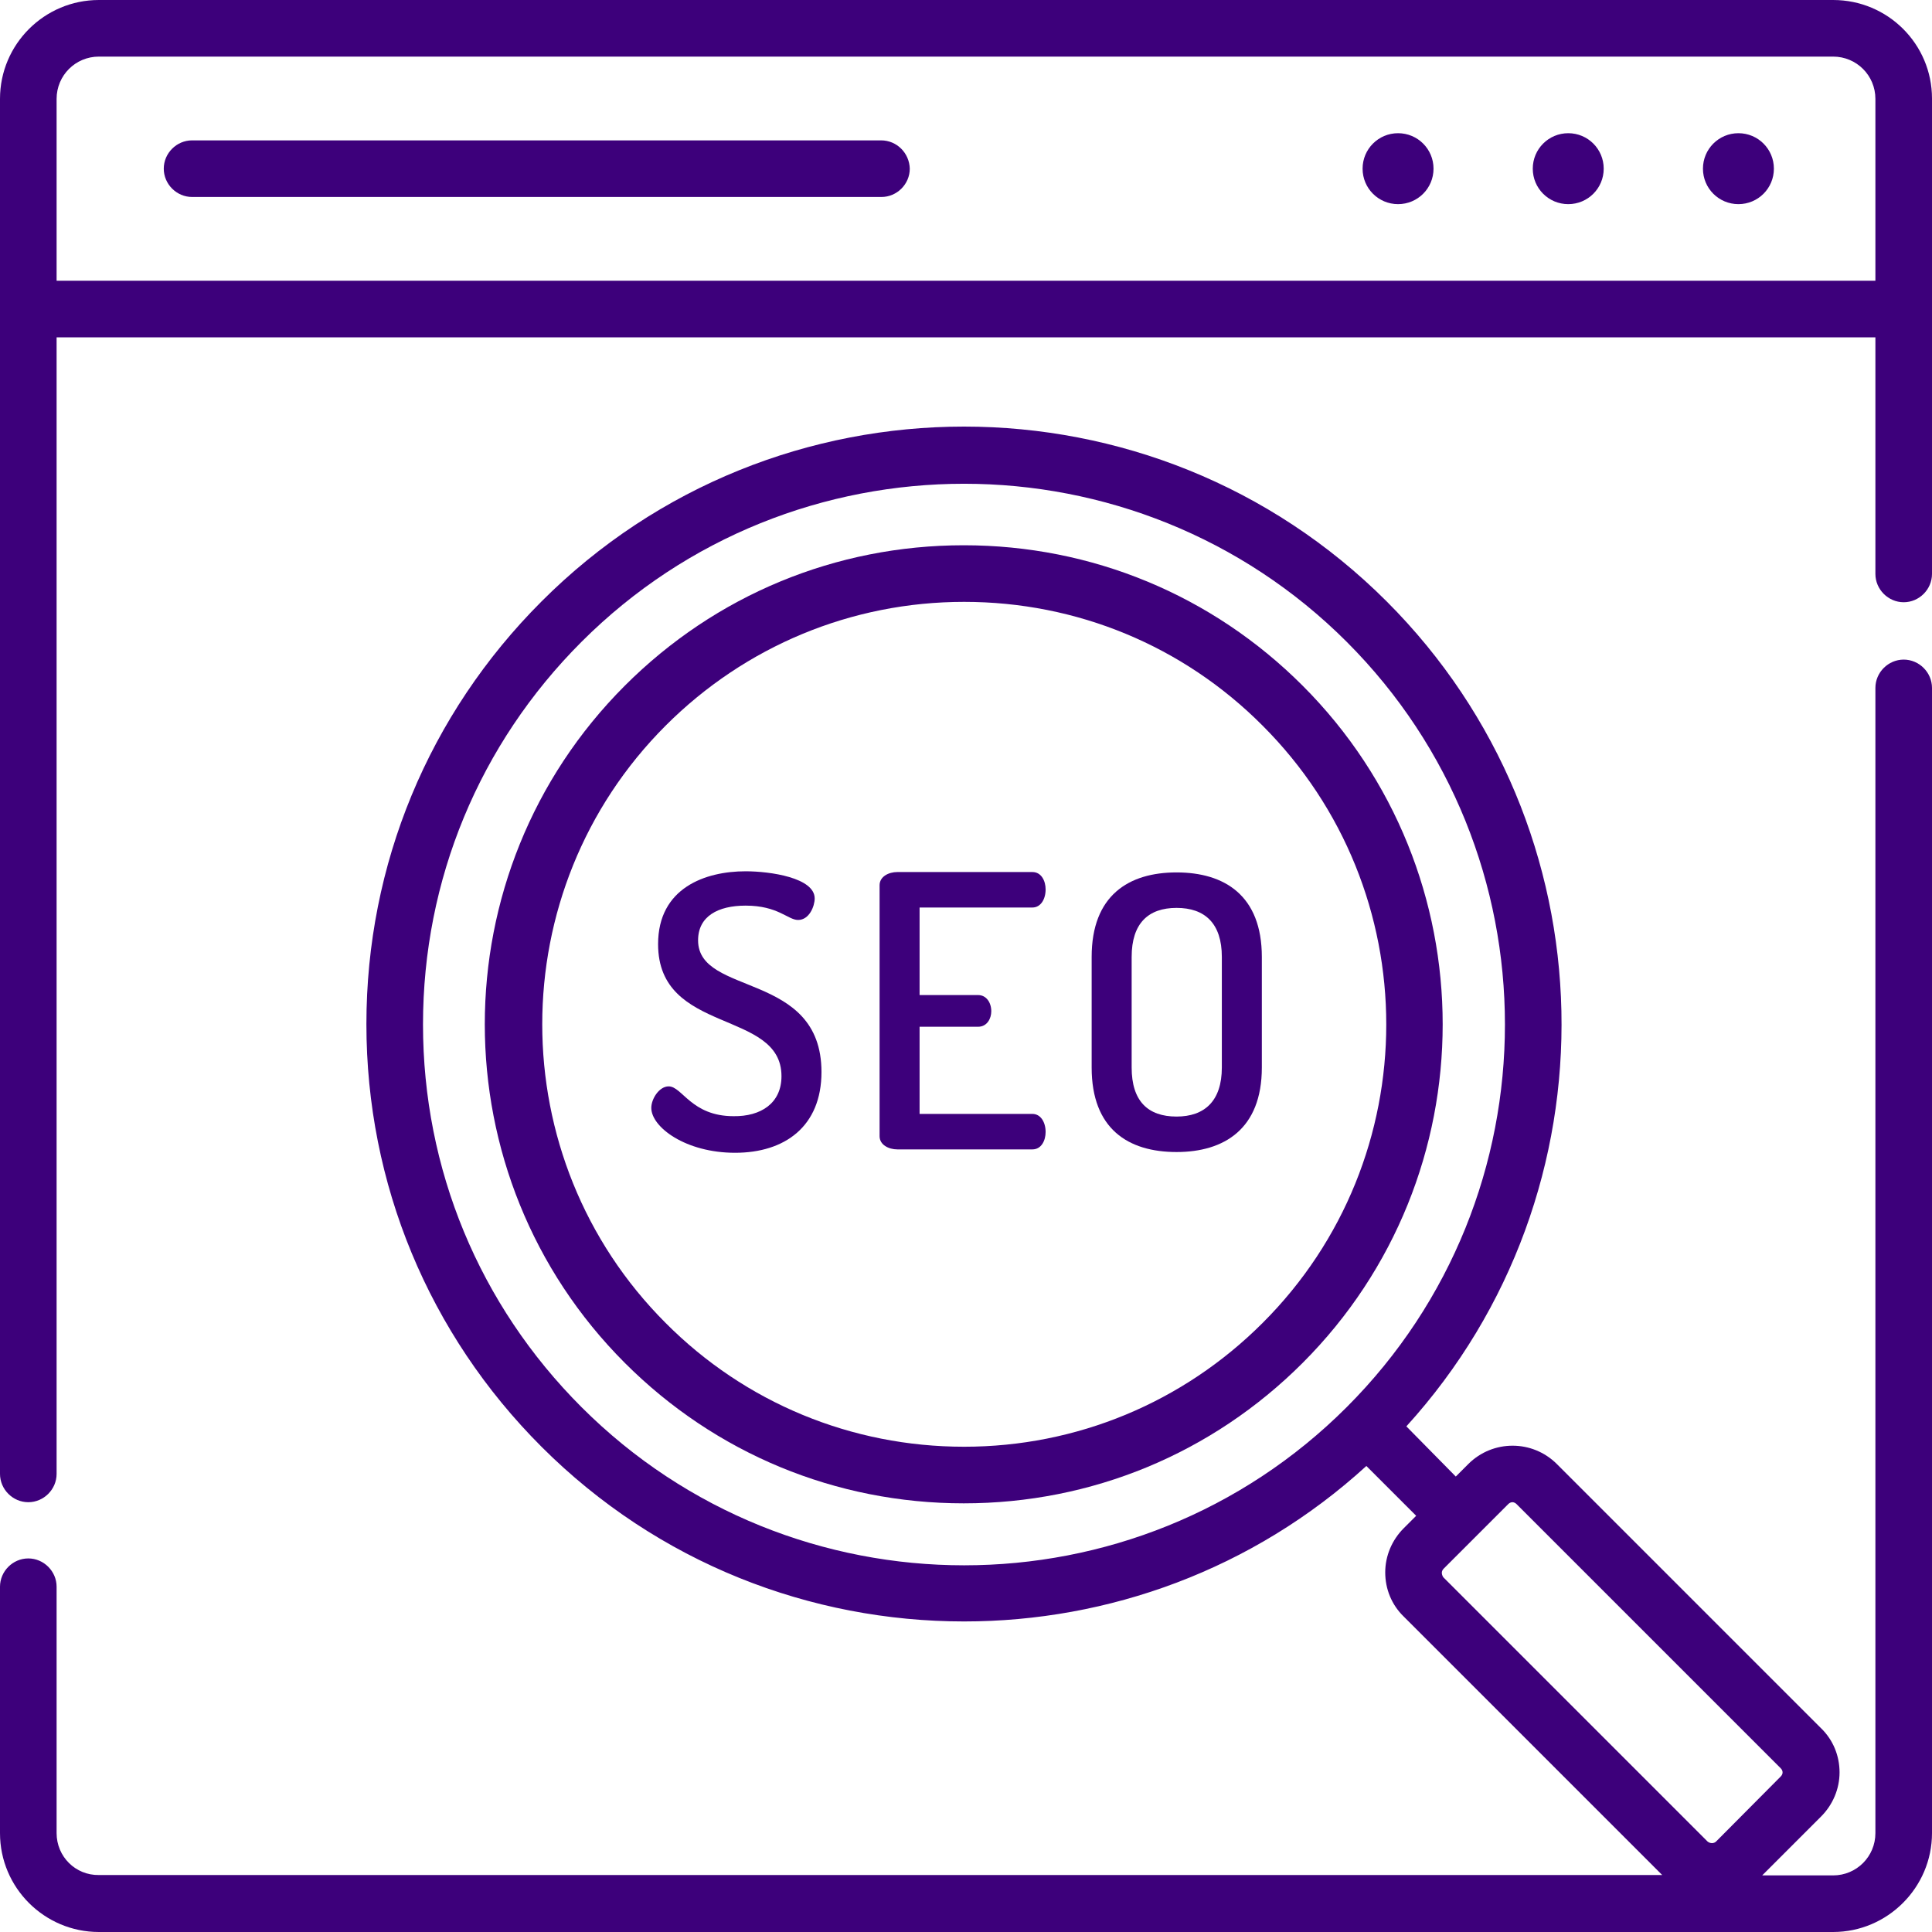
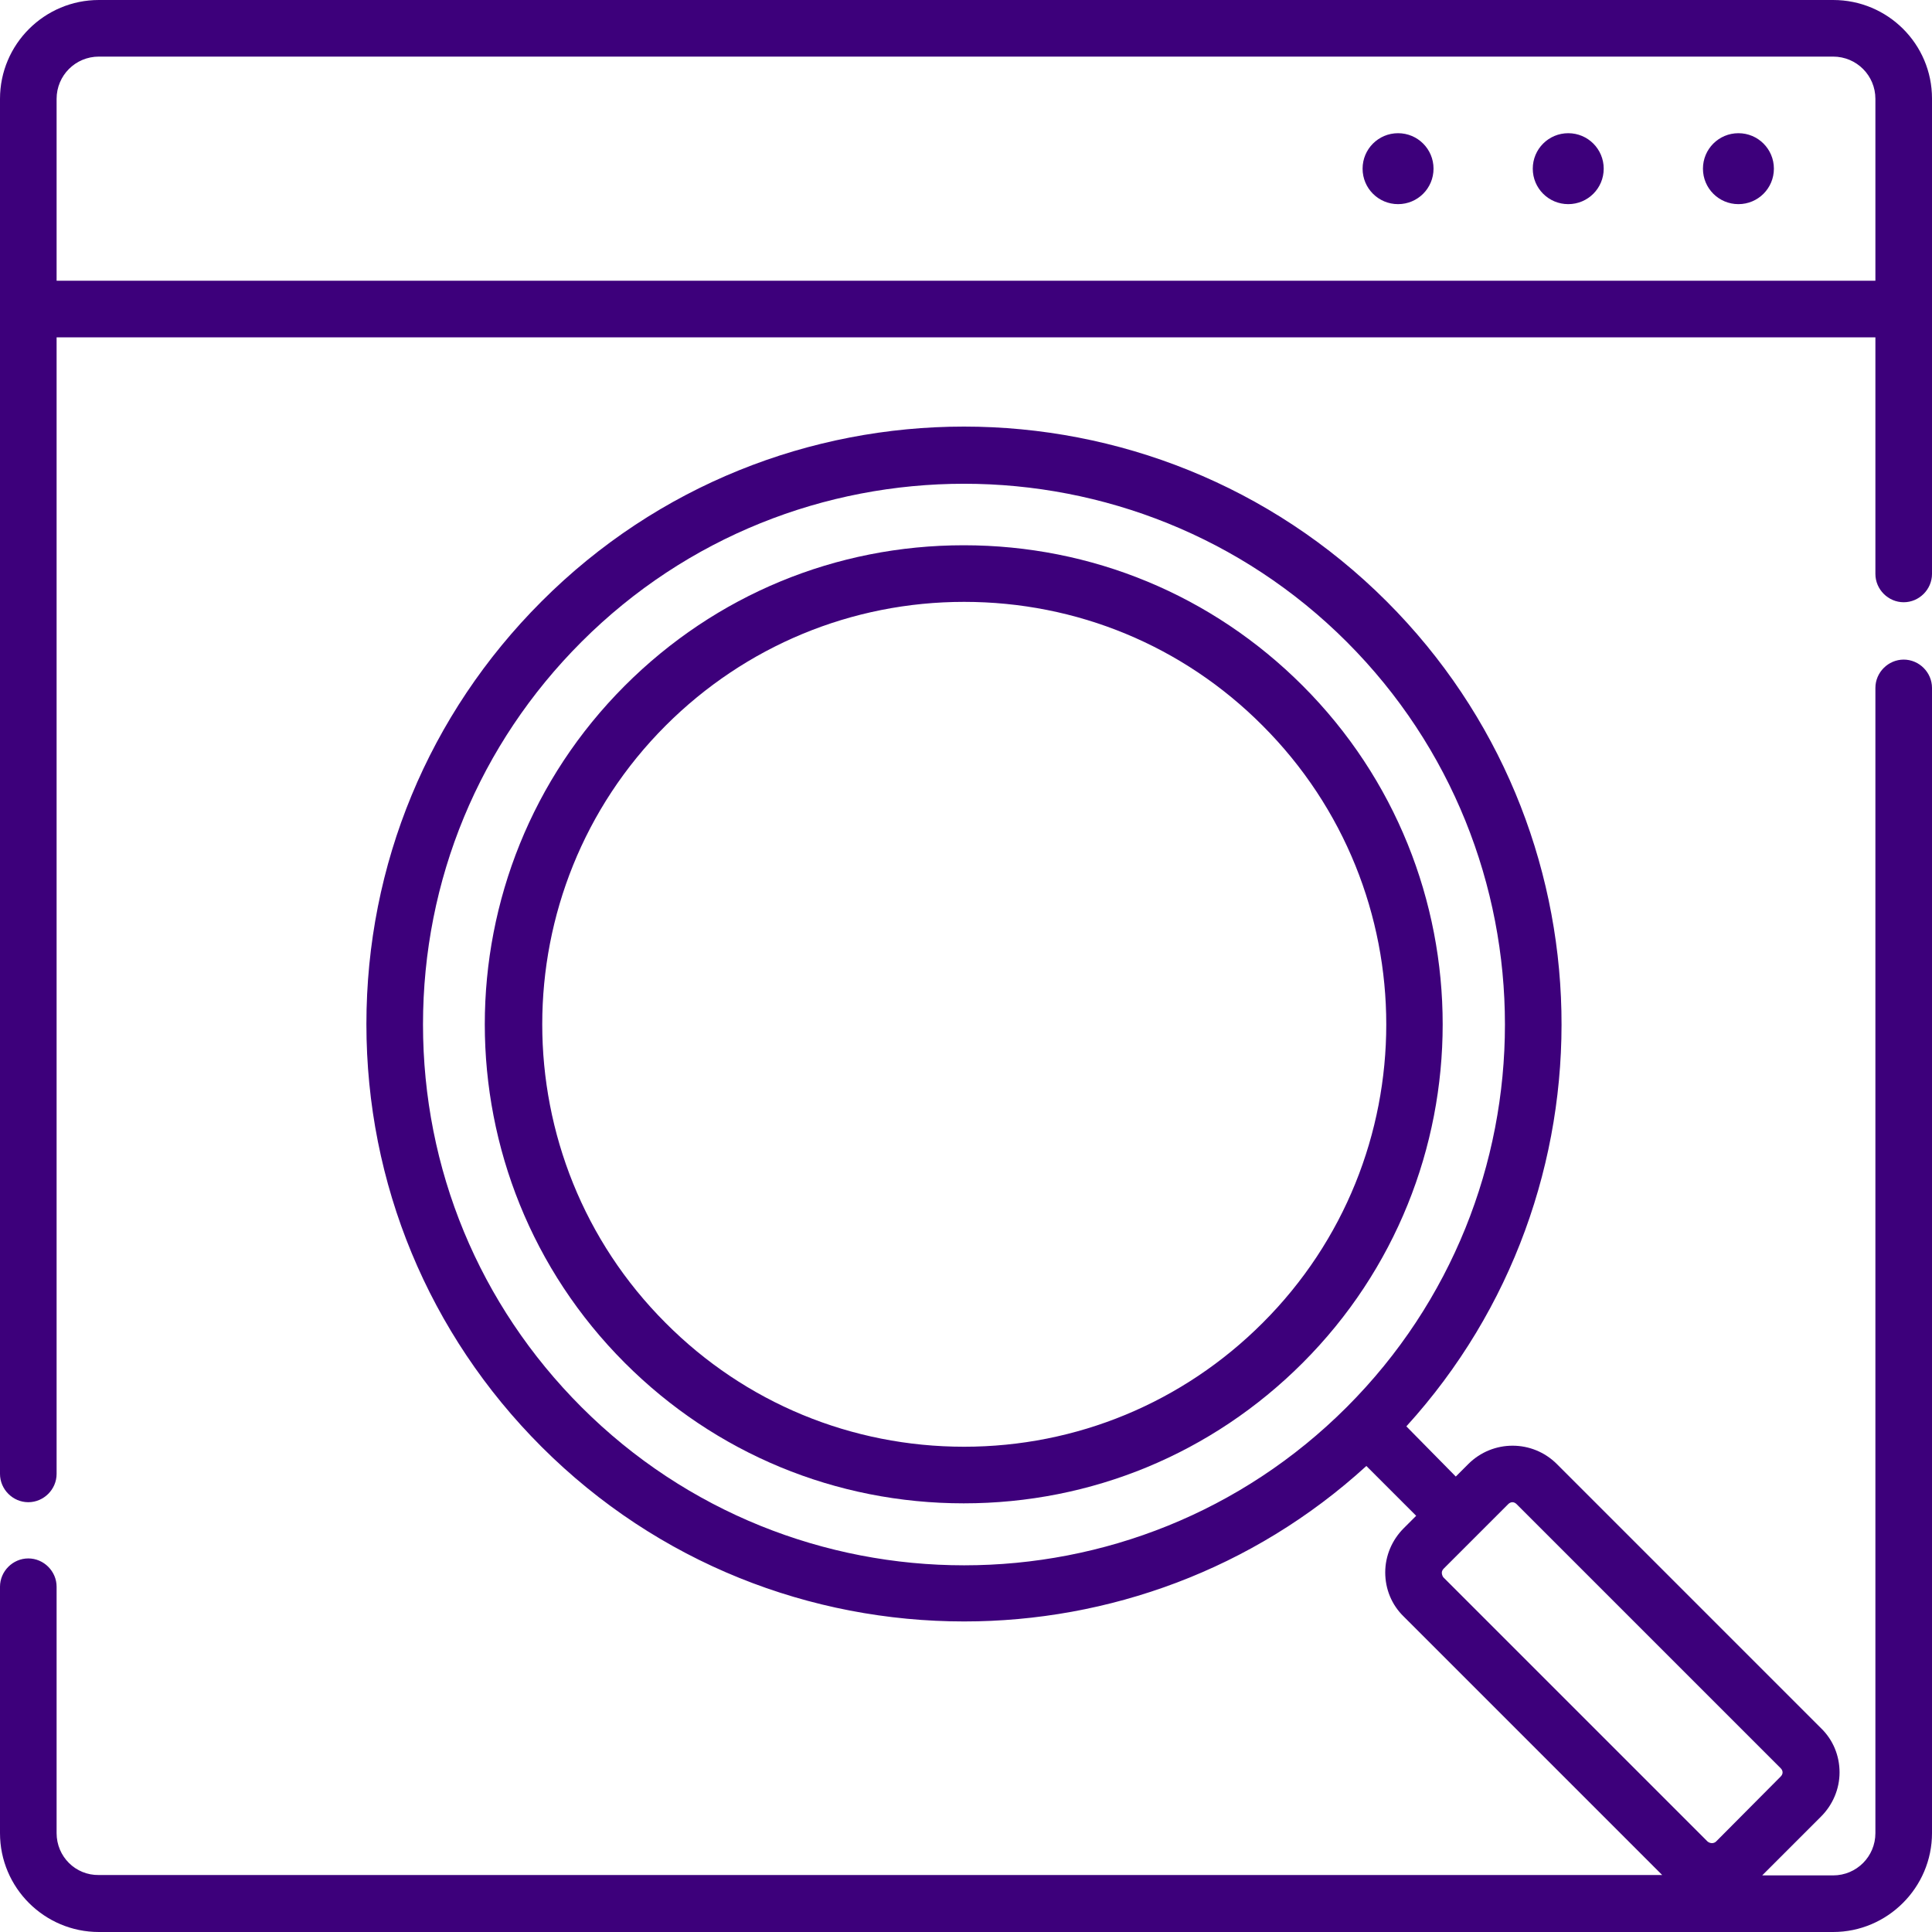
<svg xmlns="http://www.w3.org/2000/svg" version="1.1" id="Layer_1" x="0px" y="0px" viewBox="0 0 512 512" style="enable-background:new 0 0 512 512;" xml:space="preserve">
  <style type="text/css">
	.st0{fill:#3D007B;}
</style>
-   <path class="st0" d="M207.1,285.2c0-17.8-32.7-10.9-32.7-35c0-14.9,12.5-19.3,23.2-19.3c6.5,0,18.3,1.7,18.3,7.2  c0,2-1.4,5.7-4.4,5.7c-2.7,0-5.3-3.8-13.9-3.8c-7.3,0-12.6,2.8-12.6,9.2c0,14.9,32.7,8.1,32.7,34.9c0,14.4-9.7,21.4-22.9,21.4  c-13.1,0-22.2-6.8-22.2-11.9c0-2.4,2.1-5.7,4.6-5.7c3.6,0,6,7.9,17.2,7.9C201.6,295.9,207.1,292.4,207.1,285.2z" />
-   <path class="st0" d="M243.7,263.7h15.5c2.2,0,3.5,2,3.5,4.3c0,1.9-1.1,4.1-3.5,4.1h-15.5v23.1h29.9c2.2,0,3.5,2.2,3.5,4.8  c0,2.2-1.1,4.6-3.5,4.6h-35.8c-2.3,0-4.7-1.2-4.7-3.5v-66.5c0-2.3,2.4-3.5,4.7-3.5h35.8c2.4,0,3.5,2.4,3.5,4.6  c0,2.6-1.3,4.8-3.5,4.8h-29.9V263.7z" />
-   <path class="st0" d="M289.3,282.9v-29.3c0-16.3,9.8-22.4,22.5-22.4c12.7,0,22.6,6.1,22.6,22.4v29.3c0,16.3-10,22.4-22.6,22.4  C299,305.3,289.3,299.2,289.3,282.9z M323.8,253.6c0-8.9-4.5-13-12-13c-7.5,0-11.9,4.1-11.9,13v29.3c0,8.9,4.3,13,11.9,13  c7.4,0,12-4.1,12-13V253.6z" />
  <path class="st0" d="M379.9,44.7c0,5.2-4.2,9.4-9.4,9.4s-9.4-4.2-9.4-9.4s4.2-9.4,9.4-9.4S379.9,39.5,379.9,44.7z" />
  <path class="st0" d="M425,44.7c0,5.2-4.2,9.4-9.4,9.4s-9.4-4.2-9.4-9.4s4.2-9.4,9.4-9.4S425,39.5,425,44.7z" />
  <path class="st0" d="M470.1,44.7c0,5.2-4.2,9.4-9.4,9.4s-9.4-4.2-9.4-9.4s4.2-9.4,9.4-9.4S470.1,39.5,470.1,44.7z" />
-   <path class="st0" d="M233.5,37.2H50.9c-4.1,0-7.5,3.4-7.5,7.5c0,4.1,3.4,7.5,7.5,7.5h182.7c4.1,0,7.5-3.4,7.5-7.5  C241,40.6,237.7,37.2,233.5,37.2z" />
  <path class="st0" d="M345.2,181.7c-24-24-55.9-37.2-89.8-37.2c-33.9,0-65.8,13.2-89.8,37.2c-49.5,49.5-49.5,130,0,179.5  c24,24,55.9,37.2,89.8,37.2c33.9,0,65.8-13.2,89.8-37.2C394.7,311.7,394.7,231.2,345.2,181.7z M334.6,350.6  c-21.1,21.1-49.3,32.8-79.1,32.8s-58-11.6-79.1-32.8c-43.6-43.6-43.6-114.7,0-158.3c21.1-21.1,49.3-32.8,79.1-32.8  s58,11.6,79.1,32.8C378.3,236,378.3,307,334.6,350.6z" />
  <path class="st0" d="M504.5,174.8c-4.1,0-7.5,3.4-7.5,7.5v303.5c0,6.2-5,11.2-11.2,11.2H467l15.6-15.6c3.1-3.1,4.9-7.3,4.9-11.7  s-1.7-8.6-4.9-11.7l-70-70c-6.5-6.5-17-6.5-23.5,0l-3.3,3.3L372.7,378c56.5-62.1,54.8-158.6-5.2-218.6c-61.8-61.8-162.3-61.8-224,0  c-29.9,29.9-46.4,69.7-46.4,112c0,42.3,16.5,82.1,46.4,112c30.9,30.9,71.4,46.3,112,46.3c38.2,0,76.5-13.7,106.6-41.2l13.2,13.2  l-3.3,3.3c-3.1,3.1-4.9,7.3-4.9,11.7c0,4.4,1.7,8.6,4.9,11.7l68.5,68.5H26.2C20,497,15,492,15,485.8v-65.3c0-4.1-3.4-7.5-7.5-7.5  S0,416.4,0,420.5v65.3C0,500.3,11.8,512,26.2,512h459.6c14.4,0,26.2-11.8,26.2-26.2V182.3C512,178.2,508.6,174.8,504.5,174.8z   M154.1,372.9c-27.1-27.1-42-63.1-42-101.4s14.9-74.3,42-101.4c28-28,64.7-41.9,101.4-41.9s73.5,14,101.4,41.9  c55.9,55.9,55.9,146.9,0,202.8C301,428.8,210,428.8,154.1,372.9z M382.1,416.8c0-0.3,0.1-0.7,0.5-1.1l17.1-17.1  c0.3-0.3,0.7-0.5,1.1-0.5s0.8,0.2,1.1,0.5l70,70c0.4,0.4,0.5,0.8,0.5,1.1s-0.1,0.7-0.5,1.1L454.8,488c-0.6,0.6-1.6,0.6-2.3,0l-70-70  C382.2,417.6,382.1,417.1,382.1,416.8z" />
  <path class="st0" d="M485.8,0H26.2C11.8,0,0,11.7,0,26.2v364.4c0,4.1,3.4,7.5,7.5,7.5s7.5-3.4,7.5-7.5V89.4h482v62.7  c0,4.1,3.4,7.5,7.5,7.5s7.5-3.4,7.5-7.5v-126C512,11.7,500.3,0,485.8,0z M15,74.4V26.2C15,20,20,15,26.2,15h459.6  c6.2,0,11.2,5,11.2,11.2v48.2H15z" />
</svg>